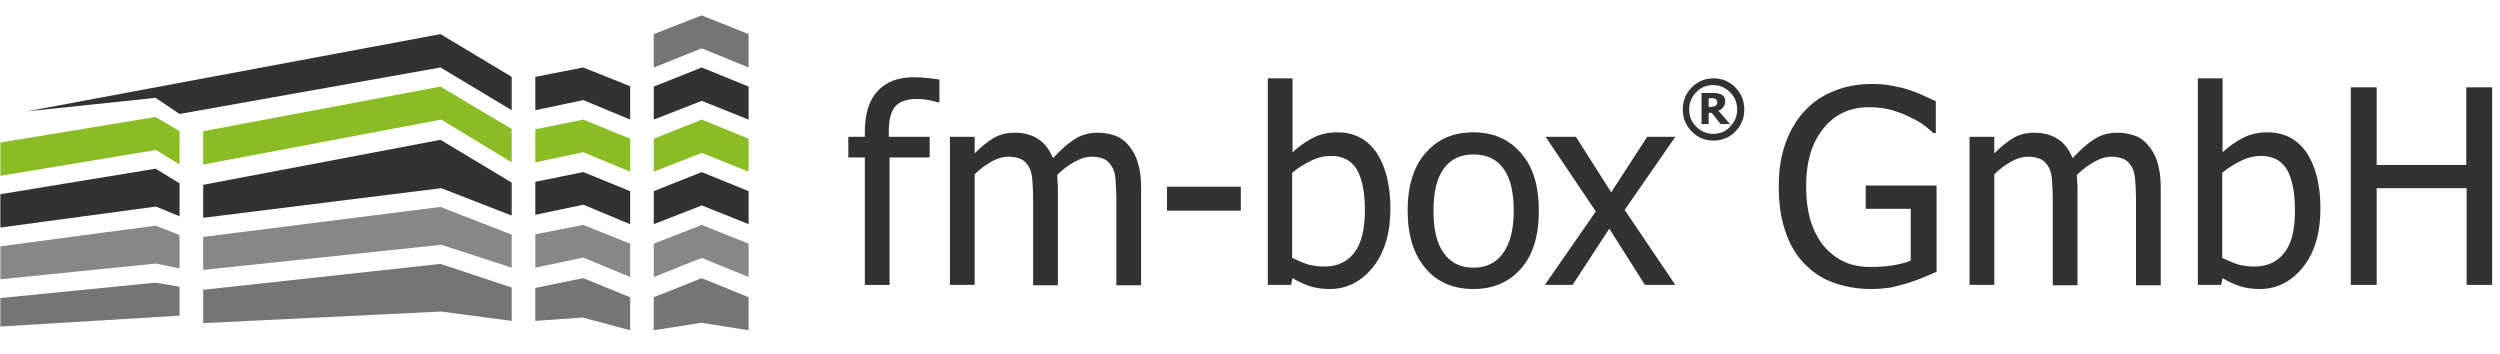
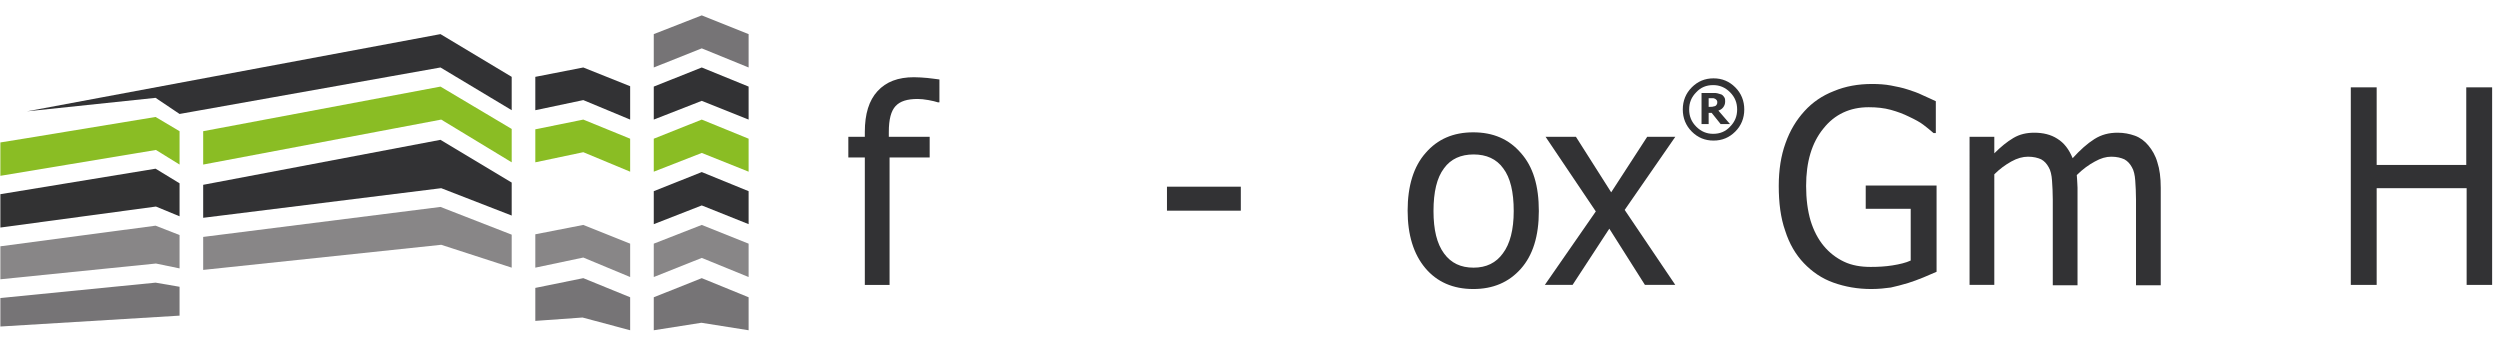
<svg xmlns="http://www.w3.org/2000/svg" version="1.1" id="Ebene_1" x="0px" y="0px" viewBox="0 0 666.9 94.4" style="enable-background:new 0 0 666.9 94.4;" xml:space="preserve">
  <style type="text/css">
	.st0{fill:#323234;}
	.st1{fill:#8ABD24;}
	.st2{fill:#888687;}
	.st3{fill:#767476;}
	.st4{fill:#323233;}
</style>
  <g>
    <g>
      <polygon class="st0" points="136.5,20.5 117.5,9.1 7.2,29.7 41.5,26.1 47.9,30.4 117.5,18 136.5,29.4   " />
      <polygon class="st1" points="136.5,34.4 117.5,23.1 54.2,35 54.2,43.9 117.7,31.9 136.5,43.3   " />
      <polygon class="st0" points="136.5,48.7 117.5,37.3 54.2,49.3 54.2,58.1 117.7,50.2 136.5,57.5   " />
      <polygon class="st2" points="136.5,62.6 117.5,55.2 54.2,63.2 54.2,72 117.7,65.3 136.5,71.4   " />
-       <polygon class="st3" points="136.5,76.7 117.5,70.4 54.2,77.3 54.2,86.2 117.7,83.1 136.5,85.6   " />
      <polygon class="st0" points="168.1,23 168.1,31.9 155.6,26.7 142.8,29.4 142.8,20.5 155.6,18   " />
      <polygon class="st1" points="168.1,37 168.1,45.8 155.6,40.6 142.8,43.3 142.8,34.5 155.6,31.9   " />
-       <polygon class="st0" points="168.1,51 168.1,59.8 155.6,54.6 142.8,57.3 142.8,48.5 155.6,45.9   " />
      <polygon class="st2" points="168.1,65 168.1,73.9 155.6,68.7 142.8,71.4 142.8,62.5 155.6,60   " />
      <polygon class="st3" points="168.1,79.3 168.1,88.1 155.4,84.7 142.8,85.6 142.8,76.8 155.6,74.2   " />
      <polygon class="st3" points="199.7,9.1 199.7,18 187.2,12.9 174.4,18 174.4,9.1 187.2,4.1   " />
      <polygon class="st1" points="47.9,35 41.5,31.2 6.9,36.9 0.1,38 0.1,46.9 41.6,40 47.9,43.9   " />
      <polygon class="st4" points="47.9,48.9 41.5,45 0.1,51.8 0.1,60.7 41.6,55.1 47.9,57.7   " />
      <polygon class="st2" points="47.9,62.7 41.5,60.2 0.1,65.7 0.1,74.5 41.6,70.3 47.9,71.6   " />
      <polygon class="st3" points="47.9,76.5 41.5,75.4 0.1,79.5 0.1,87.1 47.9,84.2   " />
      <polygon class="st0" points="199.7,23.1 199.7,31.9 187.2,26.9 174.4,31.9 174.4,23.1 187.2,18   " />
      <polygon class="st1" points="199.7,37 199.7,45.8 187.2,40.8 174.4,45.8 174.4,37 187.2,31.9   " />
      <polygon class="st0" points="199.7,51 199.7,59.8 187.2,54.8 174.4,59.8 174.4,51 187.2,45.9   " />
      <polygon class="st2" points="199.7,65 199.7,73.9 187.2,68.8 174.4,73.9 174.4,65 187.2,60   " />
      <polygon class="st3" points="199.7,79.3 199.7,88.1 187.1,86.1 174.4,88.1 174.4,79.3 187.2,74.2   " />
    </g>
    <g>
      <path class="st0" d="M250.5,27.3h-0.3c-0.6-0.2-1.4-0.4-2.5-0.6c-1.1-0.2-2.1-0.3-2.9-0.3c-2.8,0-4.7,0.6-5.9,1.9    c-1.2,1.3-1.8,3.5-1.8,6.9v1.3h10.9V42h-10.7v34h-6.6V42h-4.4v-5.5h4.4v-1.3c0-4.8,1.1-8.4,3.4-10.9c2.3-2.5,5.5-3.7,9.7-3.7    c1.2,0,2.4,0.1,3.6,0.2c1.2,0.1,2.2,0.3,3.2,0.4V27.3z" />
-       <path class="st0" d="M297.8,76V53.2c0-1.8-0.1-3.5-0.2-5c-0.1-1.5-0.4-2.8-0.9-3.6c-0.5-0.9-1.1-1.6-2-2.1c-0.9-0.4-2-0.7-3.5-0.7    c-1.4,0-2.8,0.4-4.4,1.3c-1.6,0.8-3.2,2-4.8,3.6c0,0.4,0.1,0.9,0.1,1.4c0,0.6,0.1,1.2,0.1,2v26h-6.6V53.2c0-1.8-0.1-3.5-0.2-5    c-0.1-1.5-0.4-2.8-0.9-3.6c-0.5-0.9-1.1-1.6-2-2.1c-0.9-0.4-2-0.7-3.5-0.7c-1.4,0-2.9,0.4-4.5,1.3c-1.6,0.9-3.1,2-4.5,3.4V76h-6.6    V36.5h6.6v4.4c1.7-1.7,3.4-3.1,5.1-4.1c1.7-1,3.5-1.4,5.6-1.4c2.3,0,4.4,0.5,6.1,1.6c1.8,1.1,3.1,2.8,4.1,5.2    c2-2.2,3.9-3.9,5.8-5.1c1.9-1.2,3.9-1.7,6.2-1.7c1.7,0,3.2,0.3,4.6,0.8c1.4,0.5,2.6,1.4,3.6,2.6c1,1.2,1.9,2.7,2.4,4.5    c0.6,1.8,0.9,4.1,0.9,6.8v26H297.8z" />
      <path class="st0" d="M331,56.2h-19.7v-6.4H331V56.2z" />
-       <path class="st0" d="M370.9,55.6c0,6.5-1.5,11.7-4.6,15.6c-3.1,3.9-7,5.9-11.6,5.9c-2.1,0-3.9-0.3-5.4-0.8c-1.5-0.5-3-1.2-4.5-2.1    l-0.4,1.8h-6.2V20.9h6.6v19.7c1.7-1.5,3.4-2.8,5.4-3.8c1.9-1,4.1-1.5,6.6-1.5c4.4,0,7.9,1.8,10.4,5.4    C369.6,44.3,370.9,49.3,370.9,55.6z M364.1,56.1c0-4.7-0.7-8.3-2.1-10.8c-1.4-2.4-3.7-3.7-6.9-3.7c-1.8,0-3.6,0.4-5.4,1.3    c-1.8,0.9-3.5,1.9-5,3.2v22.7c1.7,0.8,3.1,1.4,4.4,1.8c1.3,0.3,2.7,0.5,4.2,0.5c3.4,0,6-1.2,7.9-3.6    C363.1,65.1,364.1,61.3,364.1,56.1z" />
      <path class="st0" d="M410.5,56.3c0,6.7-1.6,11.8-4.8,15.4c-3.2,3.6-7.4,5.4-12.7,5.4c-5.4,0-9.7-1.9-12.8-5.6    c-3.1-3.7-4.7-8.8-4.7-15.3c0-6.6,1.6-11.8,4.8-15.4c3.2-3.7,7.4-5.5,12.7-5.5c5.3,0,9.5,1.8,12.7,5.5    C409,44.5,410.5,49.6,410.5,56.3z M403.8,56.3c0-5.1-0.9-8.9-2.8-11.4c-1.8-2.5-4.5-3.7-7.9-3.7c-3.4,0-6.1,1.2-7.9,3.7    c-1.9,2.5-2.8,6.3-2.8,11.4c0,5,0.9,8.7,2.8,11.3c1.9,2.6,4.5,3.8,7.9,3.8c3.4,0,6-1.3,7.8-3.8C402.8,65.1,403.8,61.3,403.8,56.3z    " />
      <path class="st0" d="M446.9,76h-8.1l-9.5-15l-9.8,15h-7.4l13.6-19.6l-13.4-19.9h8.1l9.4,14.8l9.6-14.8h7.5L433.4,56L446.9,76z" />
      <path class="st0" d="M465.3,29.2c0,2.3-0.8,4.3-2.4,5.9c-1.6,1.6-3.5,2.4-5.8,2.4c-2.3,0-4.2-0.8-5.8-2.4    c-1.6-1.6-2.4-3.6-2.4-5.9c0-2.3,0.8-4.3,2.4-5.9c1.6-1.6,3.5-2.4,5.8-2.4c2.3,0,4.2,0.8,5.8,2.4    C464.5,24.9,465.3,26.9,465.3,29.2z M463.4,29.2c0-1.8-0.6-3.3-1.9-4.6c-1.3-1.3-2.8-1.9-4.5-1.9c-1.8,0-3.3,0.6-4.5,1.9    c-1.3,1.3-1.9,2.8-1.9,4.6c0,1.8,0.6,3.3,1.9,4.6c1.3,1.3,2.8,1.9,4.5,1.9c1.8,0,3.3-0.6,4.5-1.9C462.8,32.5,463.4,31,463.4,29.2z     M461.5,33.1H459l-2.4-3h-0.8v3h-1.9v-8.3h3c0.6,0,1,0,1.3,0.1s0.7,0.2,1,0.3c0.4,0.2,0.6,0.5,0.8,0.8c0.2,0.3,0.2,0.7,0.2,1.1    c0,0.6-0.2,1.1-0.5,1.5c-0.3,0.4-0.7,0.7-1.3,0.9L461.5,33.1z M458.1,27.3c0-0.2,0-0.3-0.1-0.5c-0.1-0.1-0.2-0.3-0.4-0.4    c-0.1-0.1-0.3-0.1-0.5-0.2c-0.2,0-0.4,0-0.7,0h-0.6v2.3h0.5c0.3,0,0.6,0,0.8-0.1c0.2,0,0.4-0.1,0.6-0.2c0.1-0.1,0.2-0.2,0.3-0.4    S458.1,27.5,458.1,27.3z" />
      <path class="st0" d="M499.2,77.1c-3.7,0-7-0.6-10.1-1.7c-3.1-1.1-5.7-2.9-7.9-5.2c-2.2-2.3-3.9-5.2-5-8.7    c-1.2-3.4-1.7-7.4-1.7-11.9c0-4.3,0.6-8.1,1.8-11.4c1.2-3.4,2.9-6.2,5.1-8.6c2.1-2.3,4.7-4.1,7.8-5.3c3.1-1.3,6.5-1.9,10.2-1.9    c1.7,0,3.4,0.1,5,0.4c1.6,0.3,3.1,0.6,4.6,1.1c1.2,0.4,2.5,0.8,3.9,1.5c1.4,0.6,2.6,1.2,3.5,1.6v8.5h-0.6    c-0.9-0.8-1.8-1.5-2.7-2.2c-0.9-0.7-2.2-1.4-3.9-2.2c-1.4-0.7-3-1.3-4.8-1.8c-1.8-0.5-3.8-0.7-5.9-0.7c-5,0-9.1,1.9-12.1,5.7    c-3.1,3.8-4.6,8.9-4.6,15.3c0,3.5,0.4,6.6,1.2,9.3c0.8,2.6,2,4.9,3.5,6.7c1.5,1.8,3.3,3.2,5.4,4.2c2.1,1,4.5,1.4,7.1,1.4    c2,0,3.9-0.1,5.8-0.4c1.9-0.3,3.6-0.7,4.9-1.3V55.7h-12v-6.2h18.9v23c-0.9,0.4-2.1,0.9-3.5,1.5s-2.9,1.1-4.1,1.5    c-1.7,0.5-3.2,0.9-4.6,1.2C502.9,76.9,501.2,77.1,499.2,77.1z" />
      <path class="st0" d="M569.8,76V53.2c0-1.8-0.1-3.5-0.2-5c-0.1-1.5-0.4-2.8-0.9-3.6c-0.5-0.9-1.1-1.6-2-2.1c-0.9-0.4-2-0.7-3.5-0.7    c-1.4,0-2.8,0.4-4.4,1.3c-1.5,0.8-3.2,2-4.8,3.6c0,0.4,0.1,0.9,0.1,1.4c0,0.6,0.1,1.2,0.1,2v26h-6.6V53.2c0-1.8-0.1-3.5-0.2-5    c-0.1-1.5-0.4-2.8-0.9-3.6c-0.5-0.9-1.1-1.6-2-2.1c-0.9-0.4-2-0.7-3.5-0.7c-1.4,0-2.9,0.4-4.5,1.3s-3.1,2-4.5,3.4V76h-6.6V36.5    h6.6v4.4c1.7-1.7,3.4-3.1,5.1-4.1c1.7-1,3.5-1.4,5.6-1.4c2.3,0,4.4,0.5,6.1,1.6c1.8,1.1,3.1,2.8,4.1,5.2c2-2.2,3.9-3.9,5.8-5.1    c1.9-1.2,3.9-1.7,6.2-1.7c1.7,0,3.2,0.3,4.6,0.8c1.4,0.5,2.6,1.4,3.6,2.6c1,1.2,1.9,2.7,2.4,4.5c0.6,1.8,0.9,4.1,0.9,6.8v26H569.8    z" />
-       <path class="st0" d="M619,55.6c0,6.5-1.5,11.7-4.6,15.6c-3.1,3.9-7,5.9-11.6,5.9c-2.1,0-3.9-0.3-5.4-0.8s-3-1.2-4.5-2.1l-0.4,1.8    h-6.2V20.9h6.6v19.7c1.7-1.5,3.4-2.8,5.4-3.8c1.9-1,4.1-1.5,6.6-1.5c4.4,0,7.9,1.8,10.4,5.4C617.7,44.3,619,49.3,619,55.6z     M612.2,56.1c0-4.7-0.7-8.3-2.1-10.8c-1.4-2.4-3.7-3.7-6.9-3.7c-1.8,0-3.6,0.4-5.4,1.3c-1.8,0.9-3.5,1.9-5,3.2v22.7    c1.7,0.8,3.1,1.4,4.4,1.8c1.3,0.3,2.7,0.5,4.2,0.5c3.4,0,6-1.2,7.9-3.6C611.3,65.1,612.2,61.3,612.2,56.1z" />
      <path class="st0" d="M664.9,76h-6.9V50.2H634V76h-6.9V23.3h6.9V44h23.9V23.3h6.9V76z" />
    </g>
  </g>
</svg>